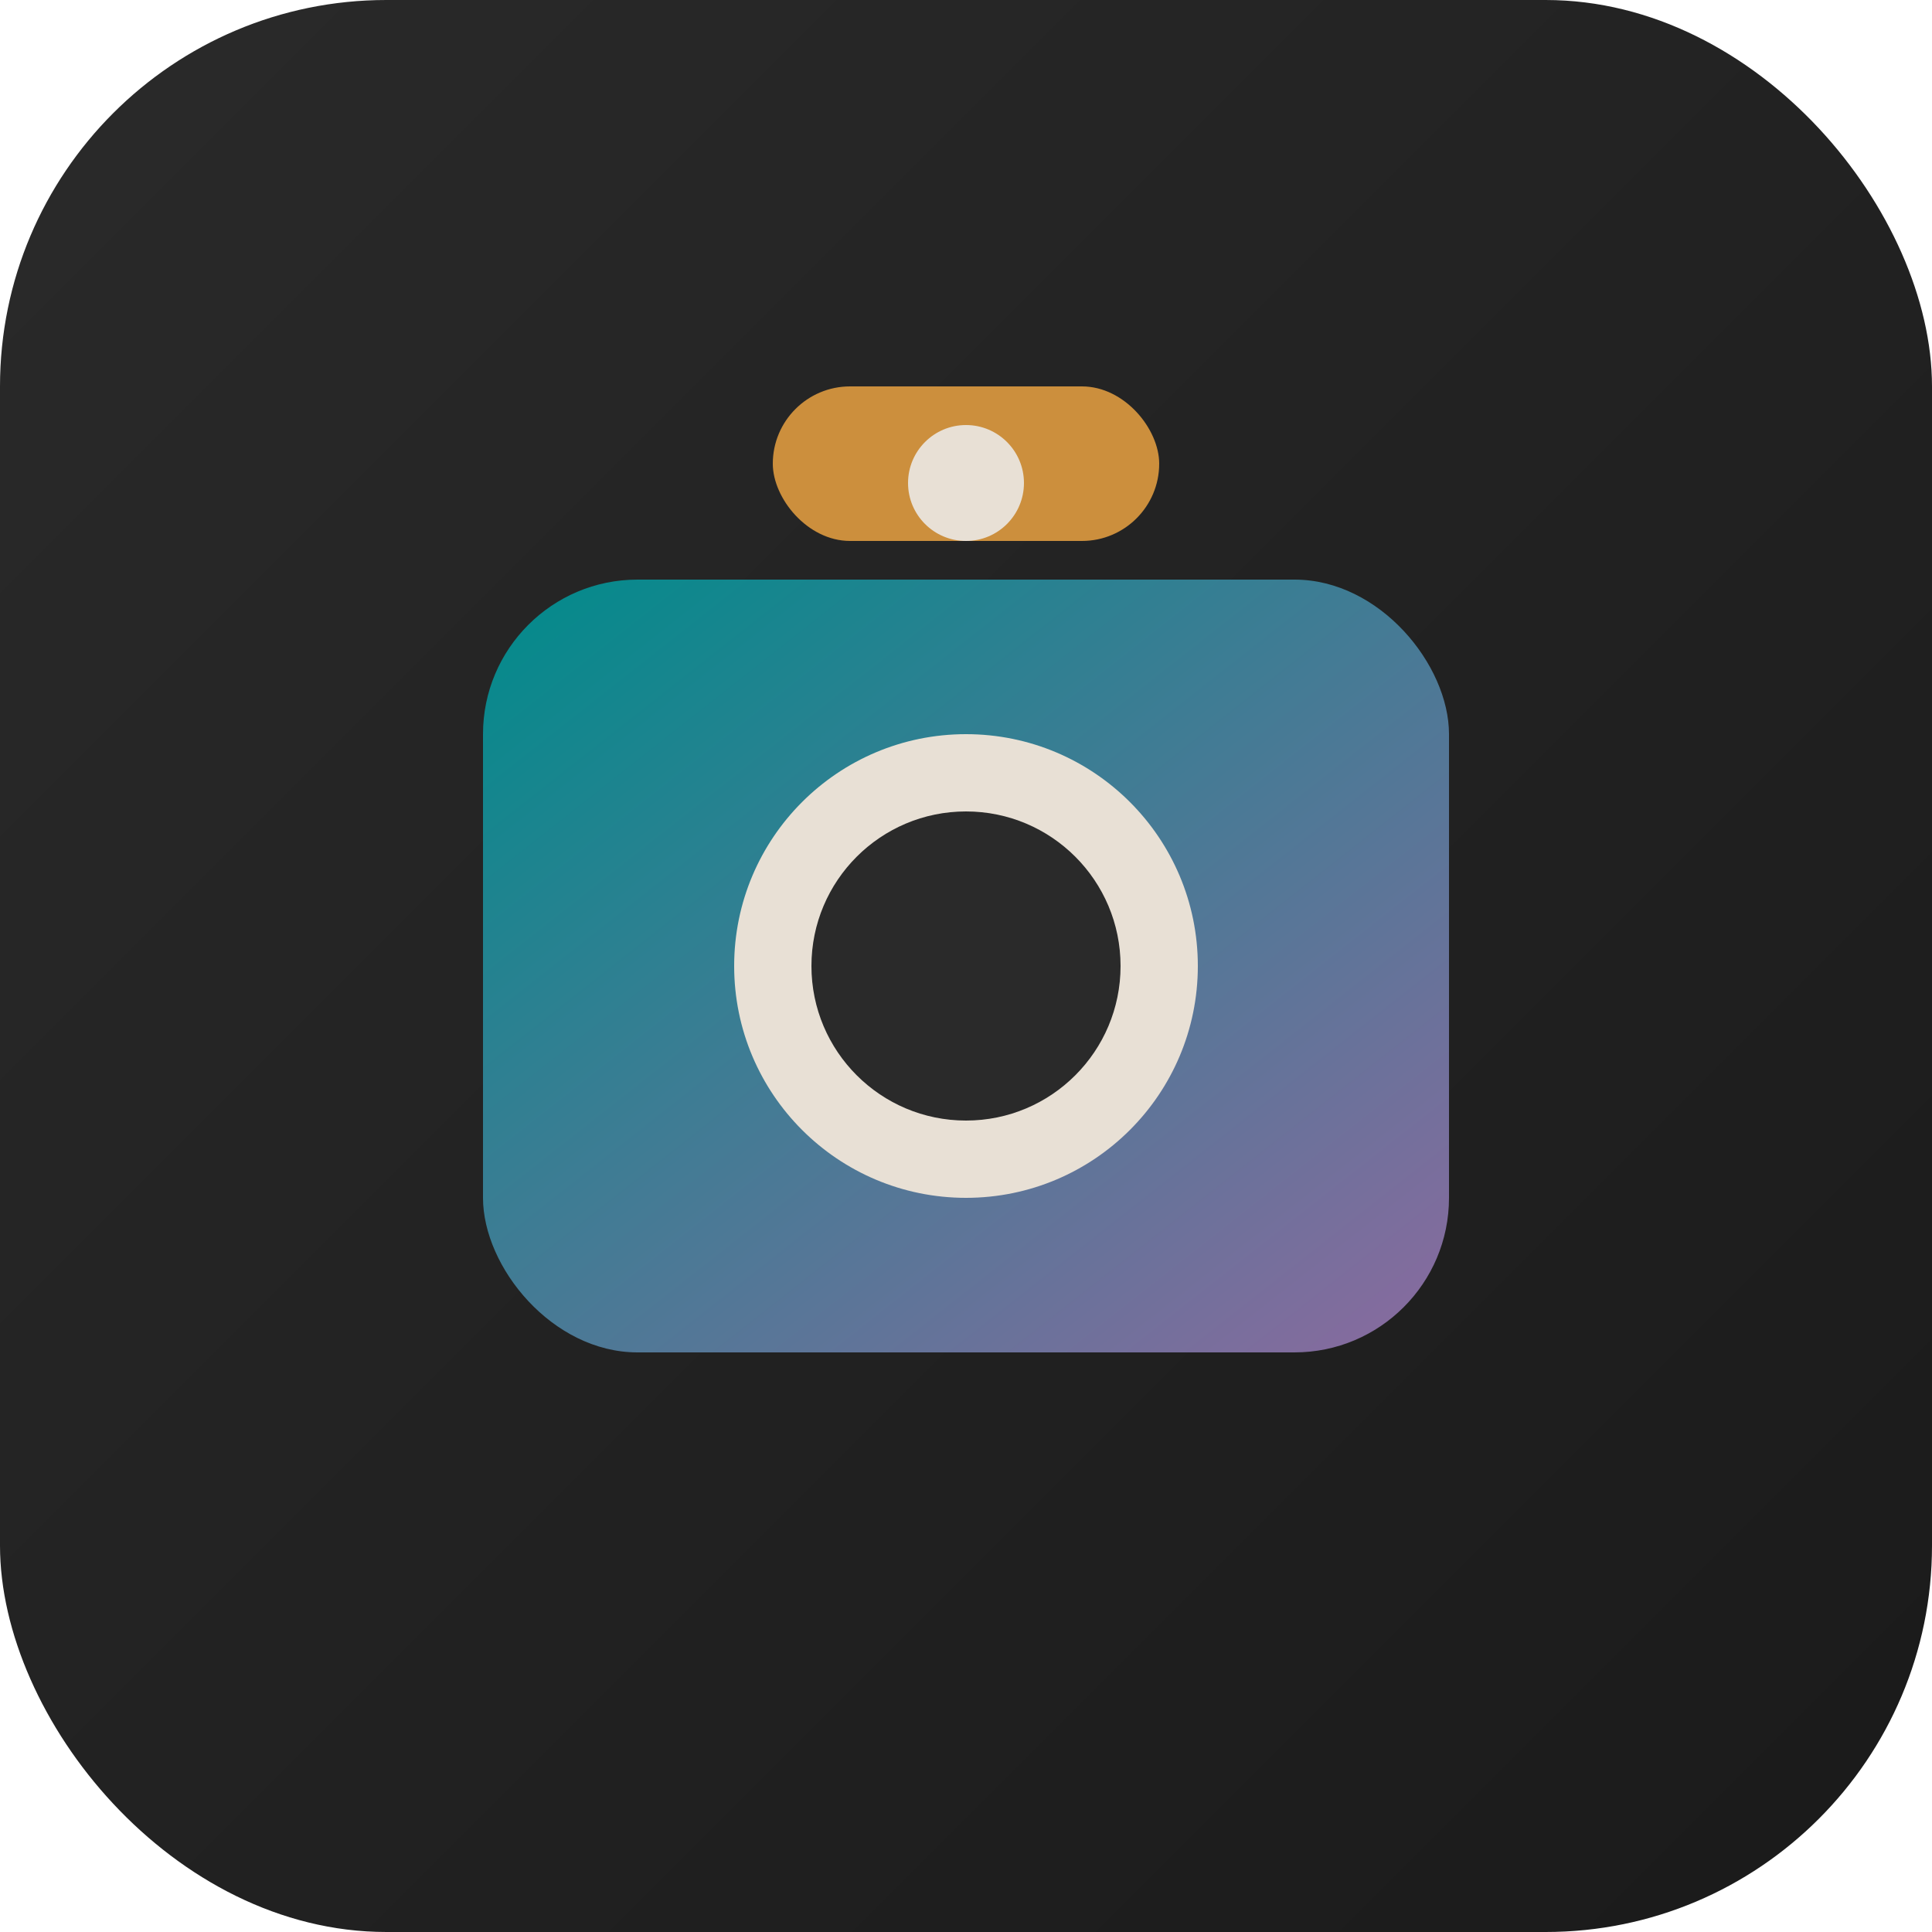
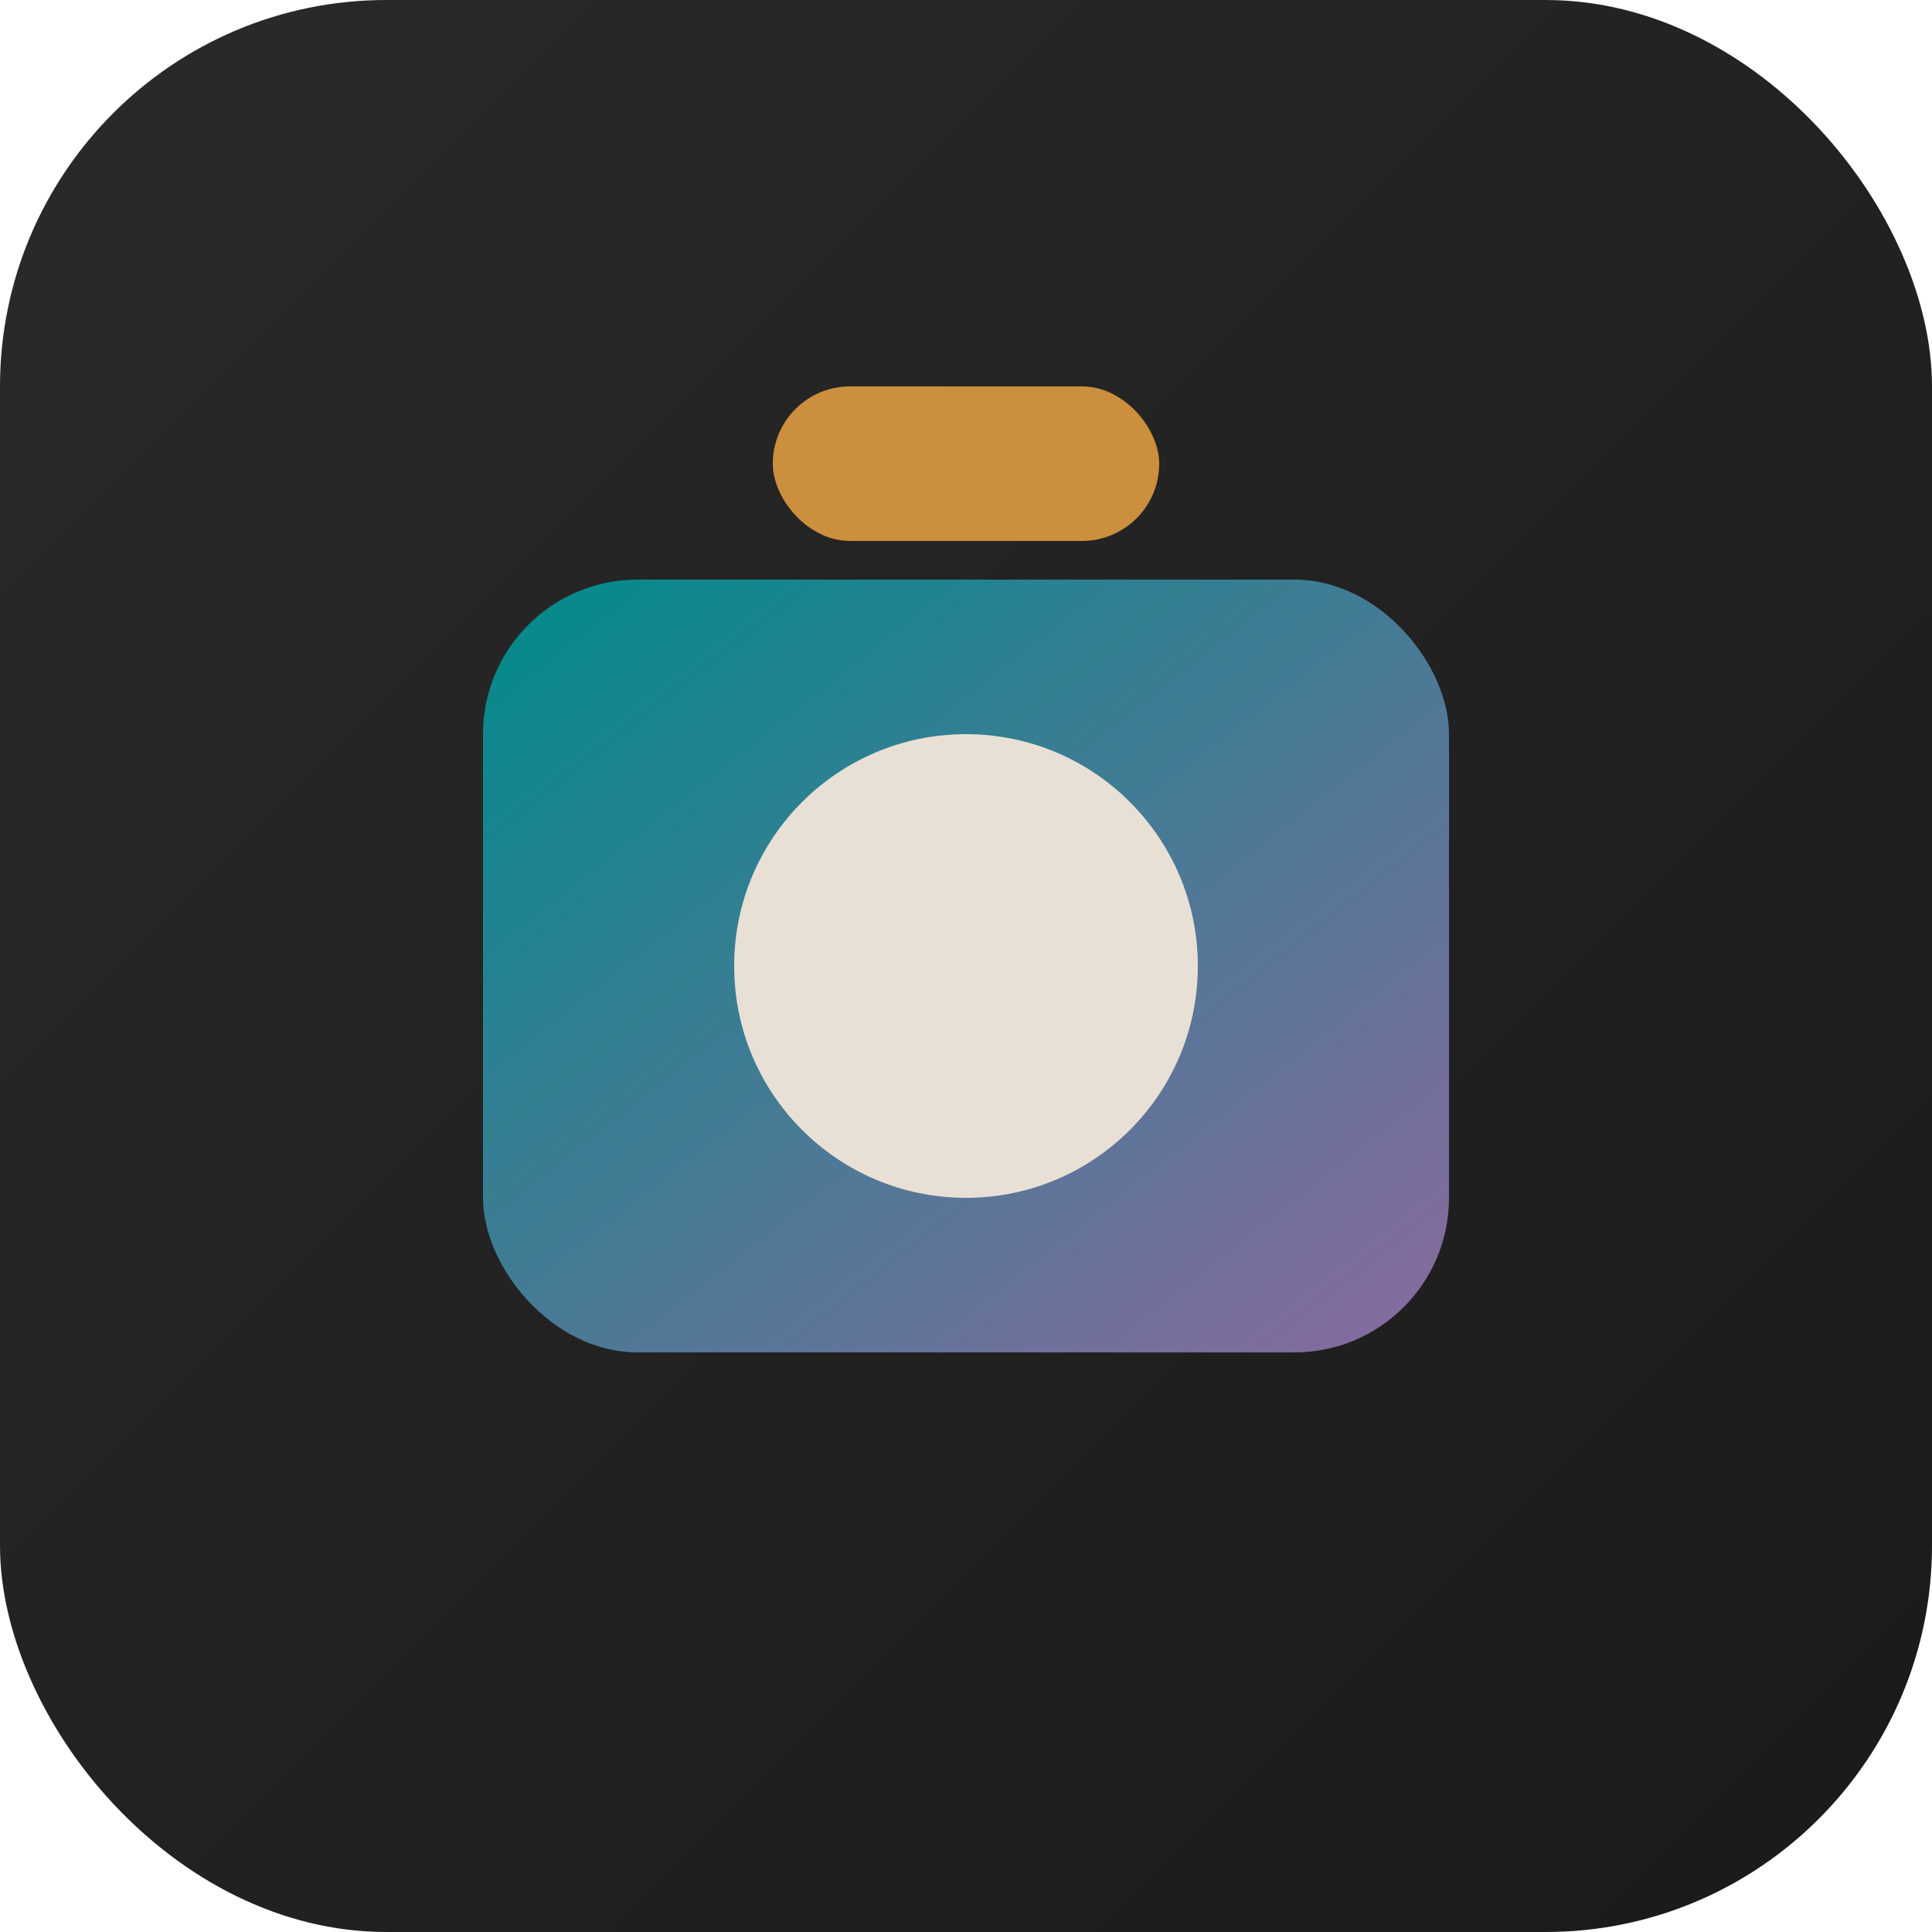
<svg xmlns="http://www.w3.org/2000/svg" viewBox="0 0 100 100">
  <defs>
    <linearGradient id="bgGrad" x1="0%" y1="0%" x2="100%" y2="100%">
      <stop offset="0%" style="stop-color:#2A2A2A;stop-opacity:1" />
      <stop offset="100%" style="stop-color:#1A1A1A;stop-opacity:1" />
    </linearGradient>
    <linearGradient id="cameraGrad" x1="0%" y1="0%" x2="100%" y2="100%">
      <stop offset="0%" style="stop-color:#008B8B;stop-opacity:1" />
      <stop offset="100%" style="stop-color:#8B6A9F;stop-opacity:1" />
    </linearGradient>
  </defs>
  <rect width="100" height="100" fill="url(#bgGrad)" rx="20" />
  <rect x="25" y="30" width="50" height="40" rx="8" fill="url(#cameraGrad)" />
  <circle cx="50" cy="50" r="12" fill="#E8E0D5" />
-   <circle cx="50" cy="50" r="8" fill="#2A2A2A" />
  <rect x="40" y="20" width="20" height="8" rx="4" fill="#CC8F3D" />
-   <circle cx="50" cy="25" r="3" fill="#E8E0D5" />
</svg>